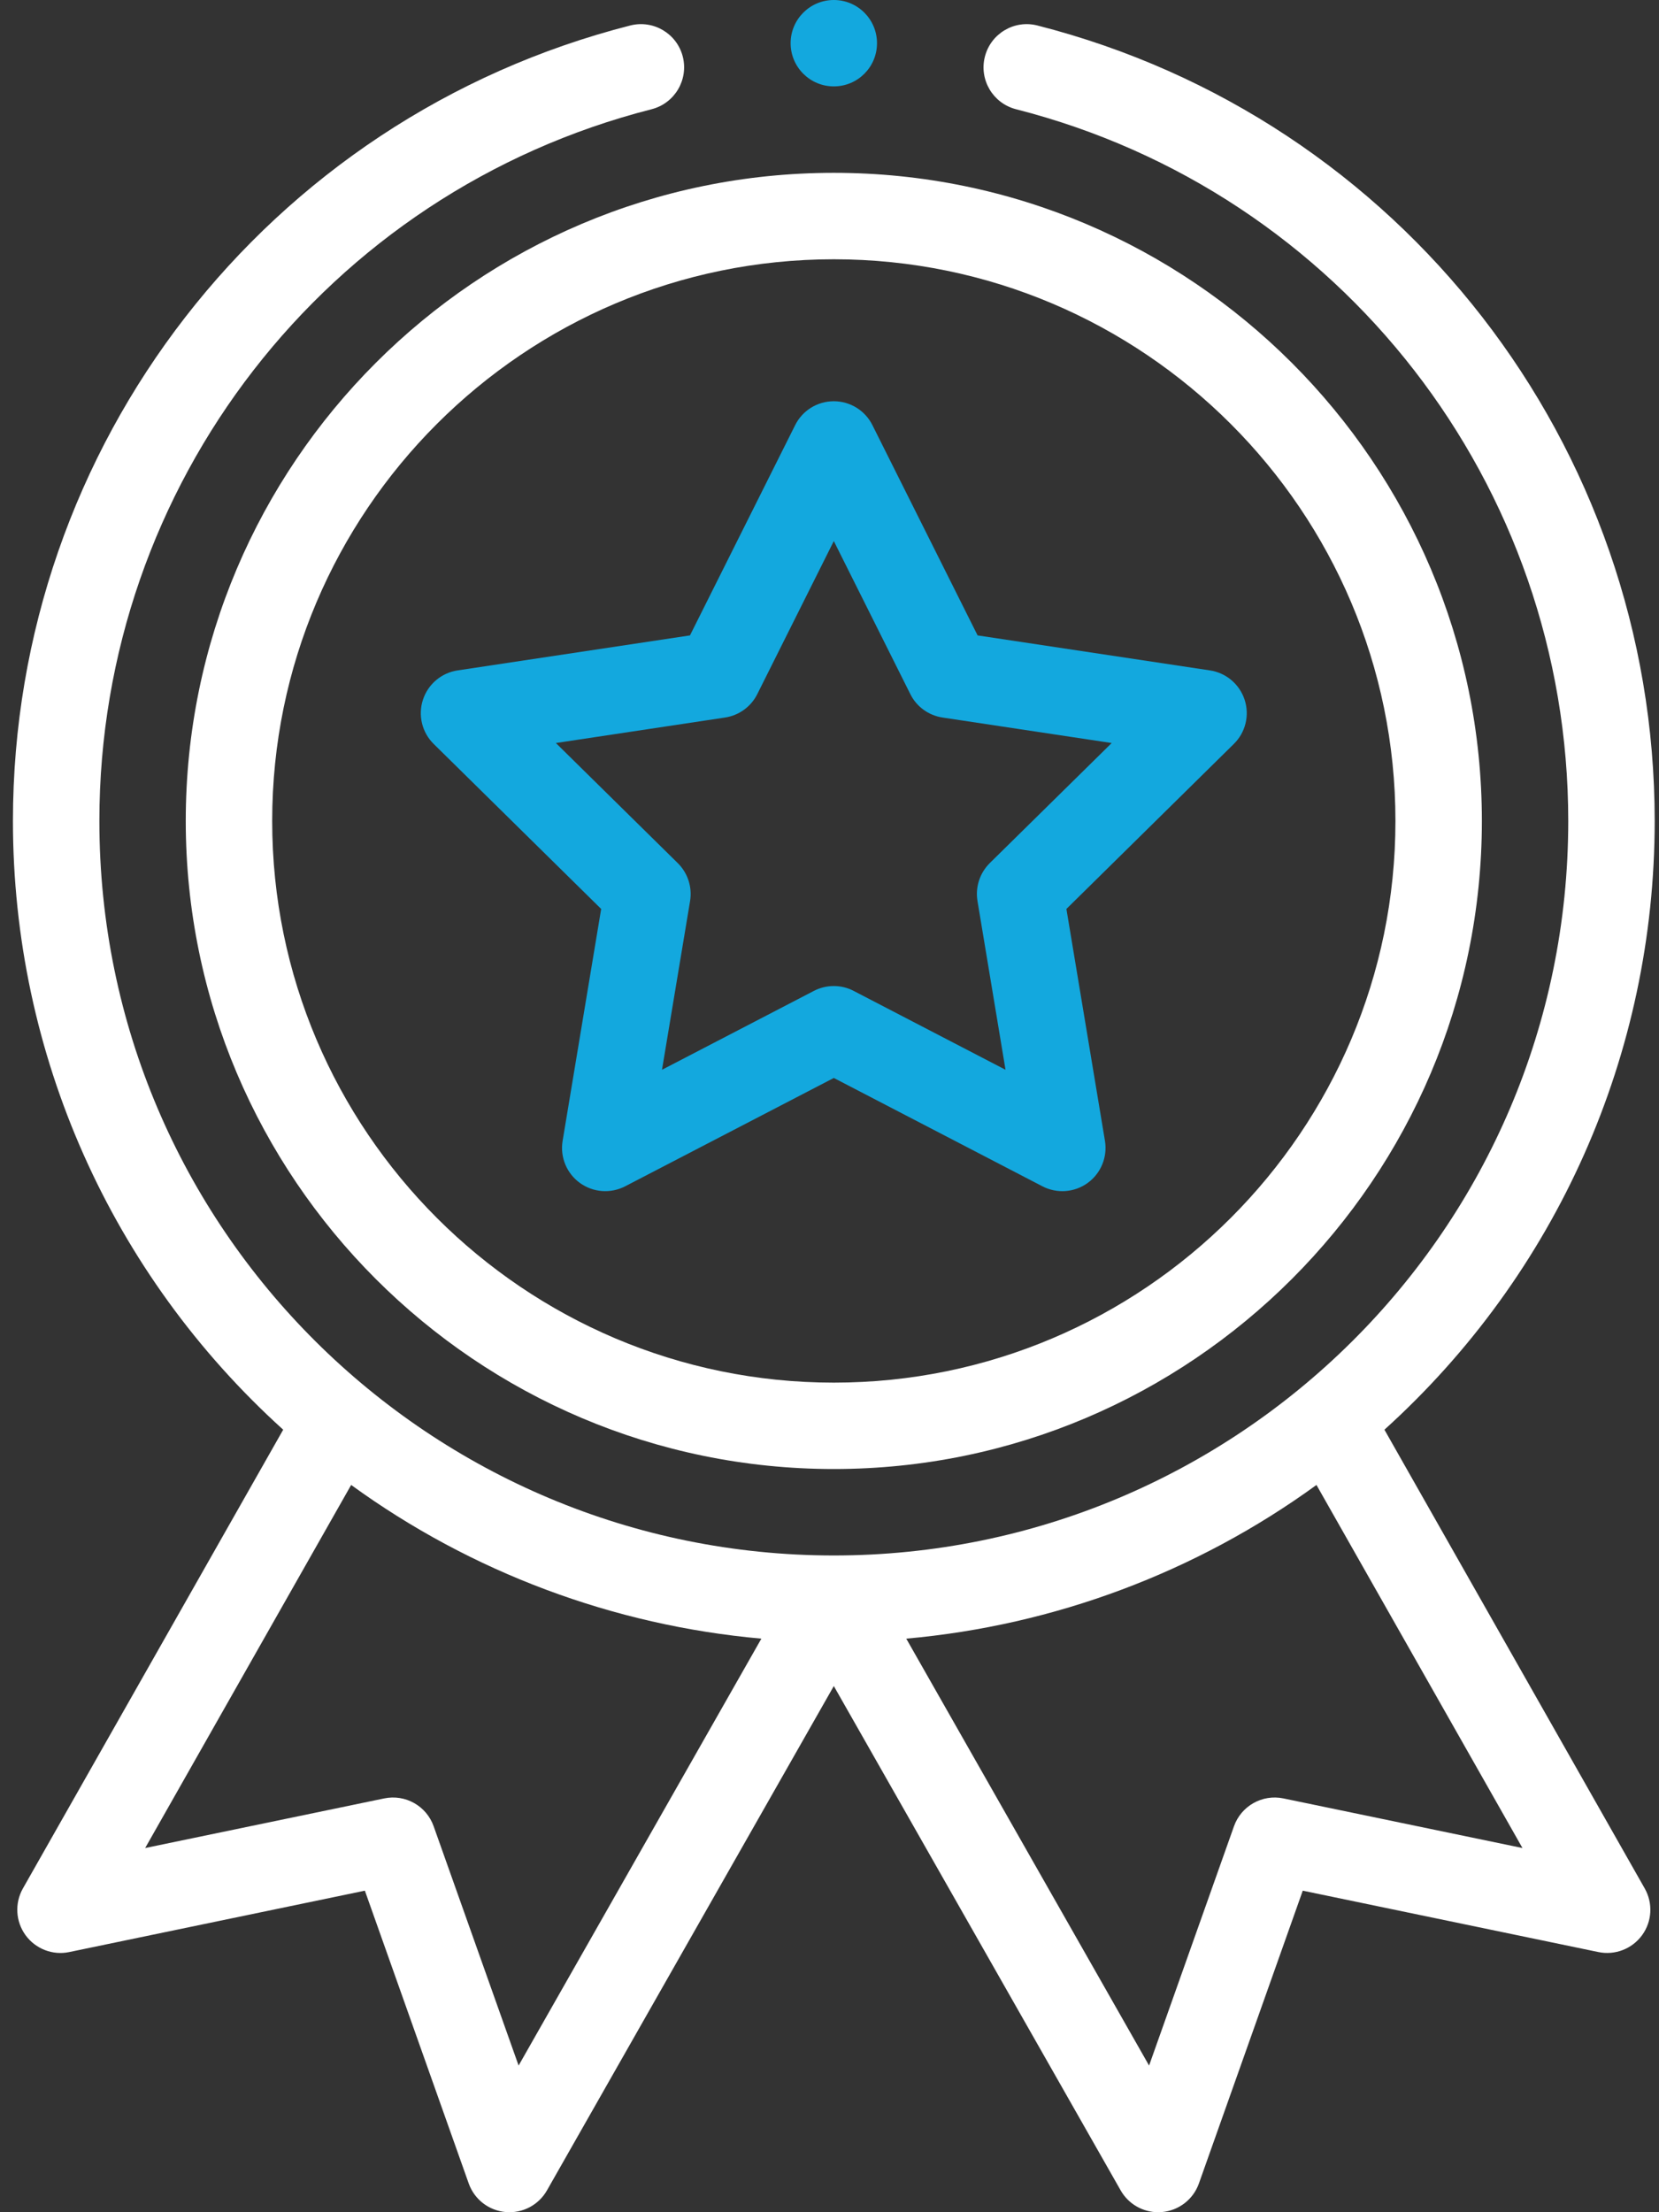
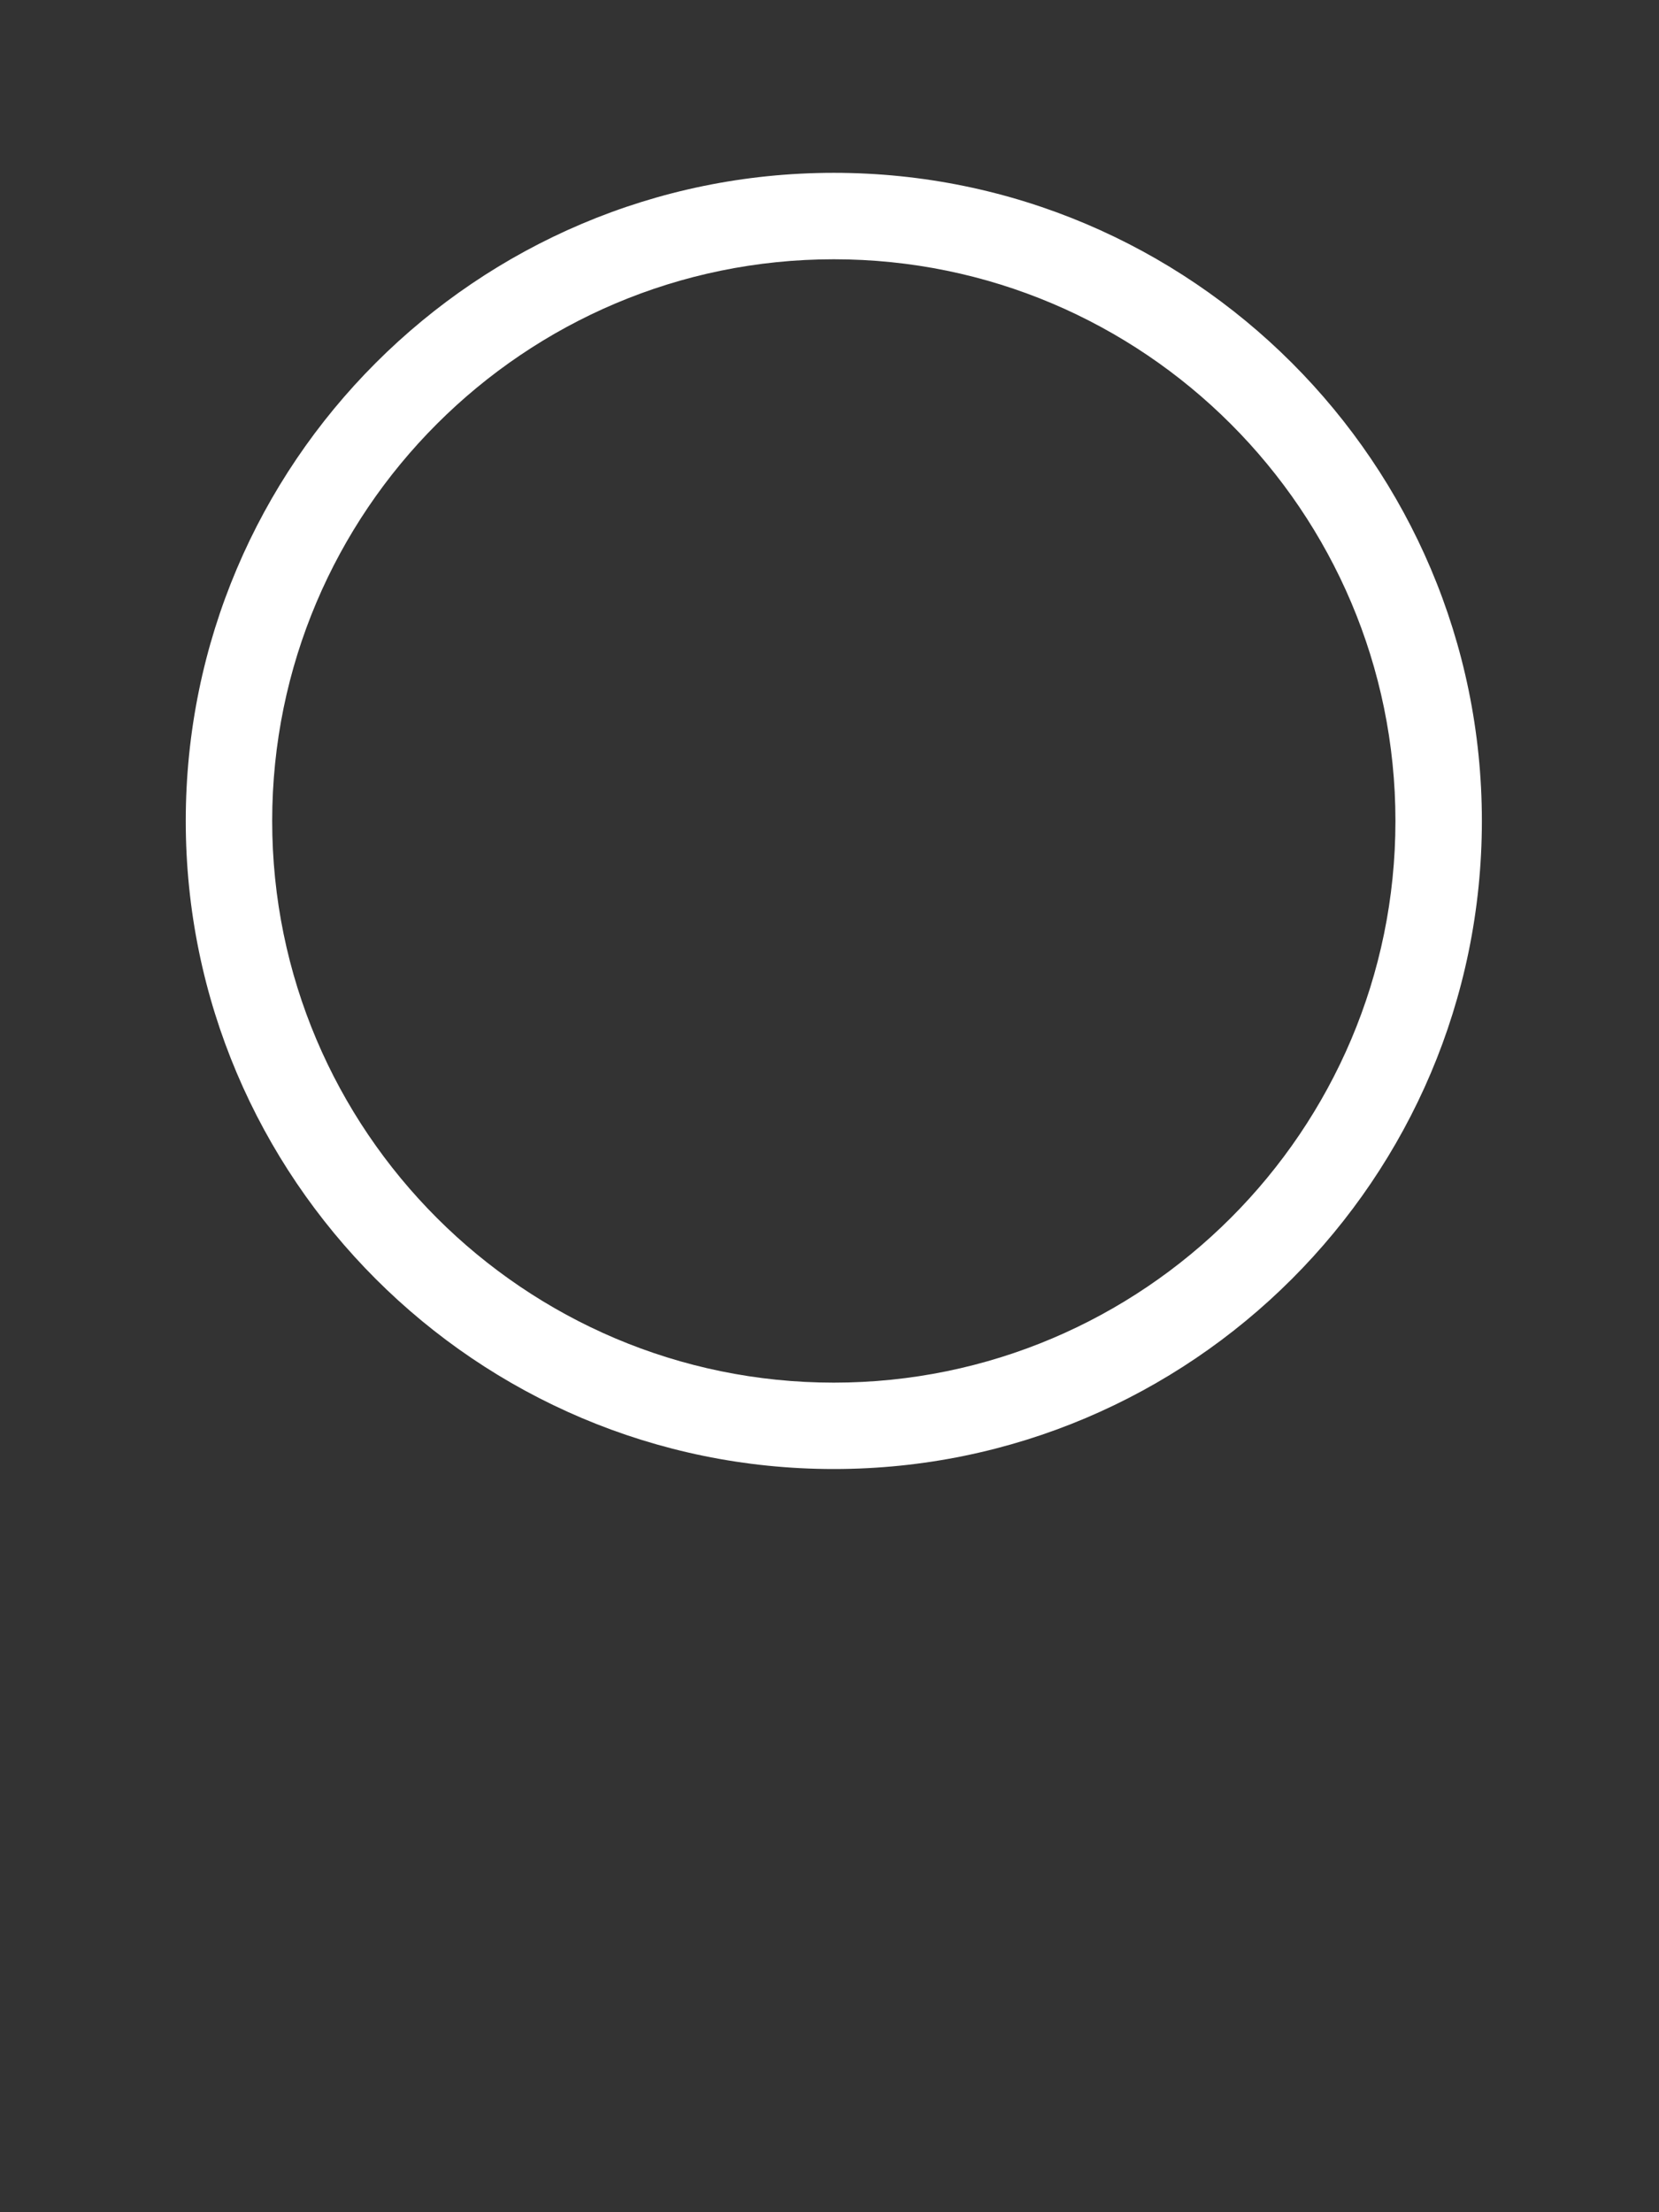
<svg xmlns="http://www.w3.org/2000/svg" width="30" height="40" viewBox="0 0 30 40" fill="none">
  <rect x="0" y="0" width="30" height="40" fill="#333333" stroke="none" />
  <path d="M3.359 14.844C3.359 21.306 8.616 26.562 15.078 26.562C21.54 26.562 26.797 21.306 26.797 14.844C26.797 8.382 21.54 3.125 15.078 3.125C8.616 3.125 3.359 8.382 3.359 14.844ZM15.078 4.688C20.678 4.688 25.234 9.243 25.234 14.844C25.234 20.444 20.678 25 15.078 25C9.478 25 4.922 20.444 4.922 14.844C4.922 9.243 9.478 4.688 15.078 4.688Z" fill="white" />
-   <path d="M7.842 13.451L10.871 16.435L10.174 20.628C10.125 20.92 10.246 21.215 10.486 21.389C10.725 21.562 11.042 21.586 11.305 21.45L15.078 19.491L18.85 21.45C19.111 21.585 19.428 21.564 19.669 21.389C19.909 21.215 20.029 20.92 19.981 20.628L19.284 16.435L22.312 13.451C22.523 13.244 22.599 12.935 22.507 12.653C22.415 12.372 22.173 12.166 21.88 12.122L17.678 11.489L15.776 7.687C15.644 7.422 15.373 7.255 15.078 7.255C14.781 7.255 14.511 7.422 14.379 7.687L12.477 11.489L8.274 12.122C7.982 12.166 7.739 12.372 7.648 12.653C7.556 12.935 7.632 13.244 7.842 13.451ZM13.111 12.974C13.362 12.936 13.58 12.779 13.694 12.551L15.078 9.783L16.462 12.551C16.575 12.779 16.793 12.936 17.044 12.974L20.103 13.435L17.898 15.606C17.718 15.785 17.634 16.04 17.676 16.291L18.183 19.343L15.437 17.917C15.325 17.858 15.201 17.829 15.078 17.829C14.954 17.829 14.83 17.858 14.717 17.917L11.971 19.343L12.479 16.291C12.52 16.04 12.437 15.785 12.256 15.606L10.052 13.435L13.111 12.974Z" fill="#13A8DE" />
-   <path d="M15.859 0.781C15.859 1.213 15.51 1.562 15.078 1.562C14.647 1.562 14.297 1.213 14.297 0.781C14.297 0.35 14.647 0 15.078 0C15.51 0 15.859 0.35 15.859 0.781Z" fill="#13A8DE" />
-   <path d="M11.396 0.461C4.824 2.138 0.234 8.053 0.234 14.844C0.234 19.062 2.008 23.036 5.121 25.851L0.414 34.146C0.263 34.413 0.282 34.743 0.462 34.991C0.643 35.239 0.952 35.359 1.252 35.296L6.598 34.186L8.476 39.48C8.578 39.768 8.839 39.97 9.144 39.997C9.448 40.024 9.74 39.871 9.891 39.605L15.078 30.486L20.265 39.605C20.404 39.85 20.664 40 20.943 40C20.966 40 20.989 39.999 21.012 39.997C21.317 39.97 21.578 39.768 21.68 39.48L23.558 34.186L28.904 35.296C29.204 35.358 29.513 35.239 29.694 34.991C29.875 34.743 29.893 34.413 29.742 34.146L25.035 25.851C28.148 23.036 29.922 19.062 29.922 14.844C29.922 8.053 25.332 2.138 18.76 0.461C18.342 0.354 17.917 0.606 17.81 1.024C17.703 1.442 17.955 1.868 18.373 1.975C24.253 3.475 28.359 8.767 28.359 14.844C28.359 22.239 22.353 28.125 15.078 28.125C7.798 28.125 1.797 22.234 1.797 14.844C1.797 8.767 5.903 3.475 11.783 1.975C12.201 1.868 12.453 1.442 12.347 1.024C12.24 0.606 11.815 0.354 11.396 0.461ZM9.378 37.348L7.842 33.022C7.712 32.654 7.33 32.438 6.947 32.518L2.625 33.415L6.35 26.85C8.522 28.429 11.094 29.391 13.768 29.629L9.378 37.348ZM23.209 32.518C22.827 32.438 22.444 32.654 22.314 33.022L20.779 37.348L16.388 29.629C19.062 29.391 21.634 28.429 23.806 26.85L27.531 33.415L23.209 32.518Z" fill="white" />
</svg>